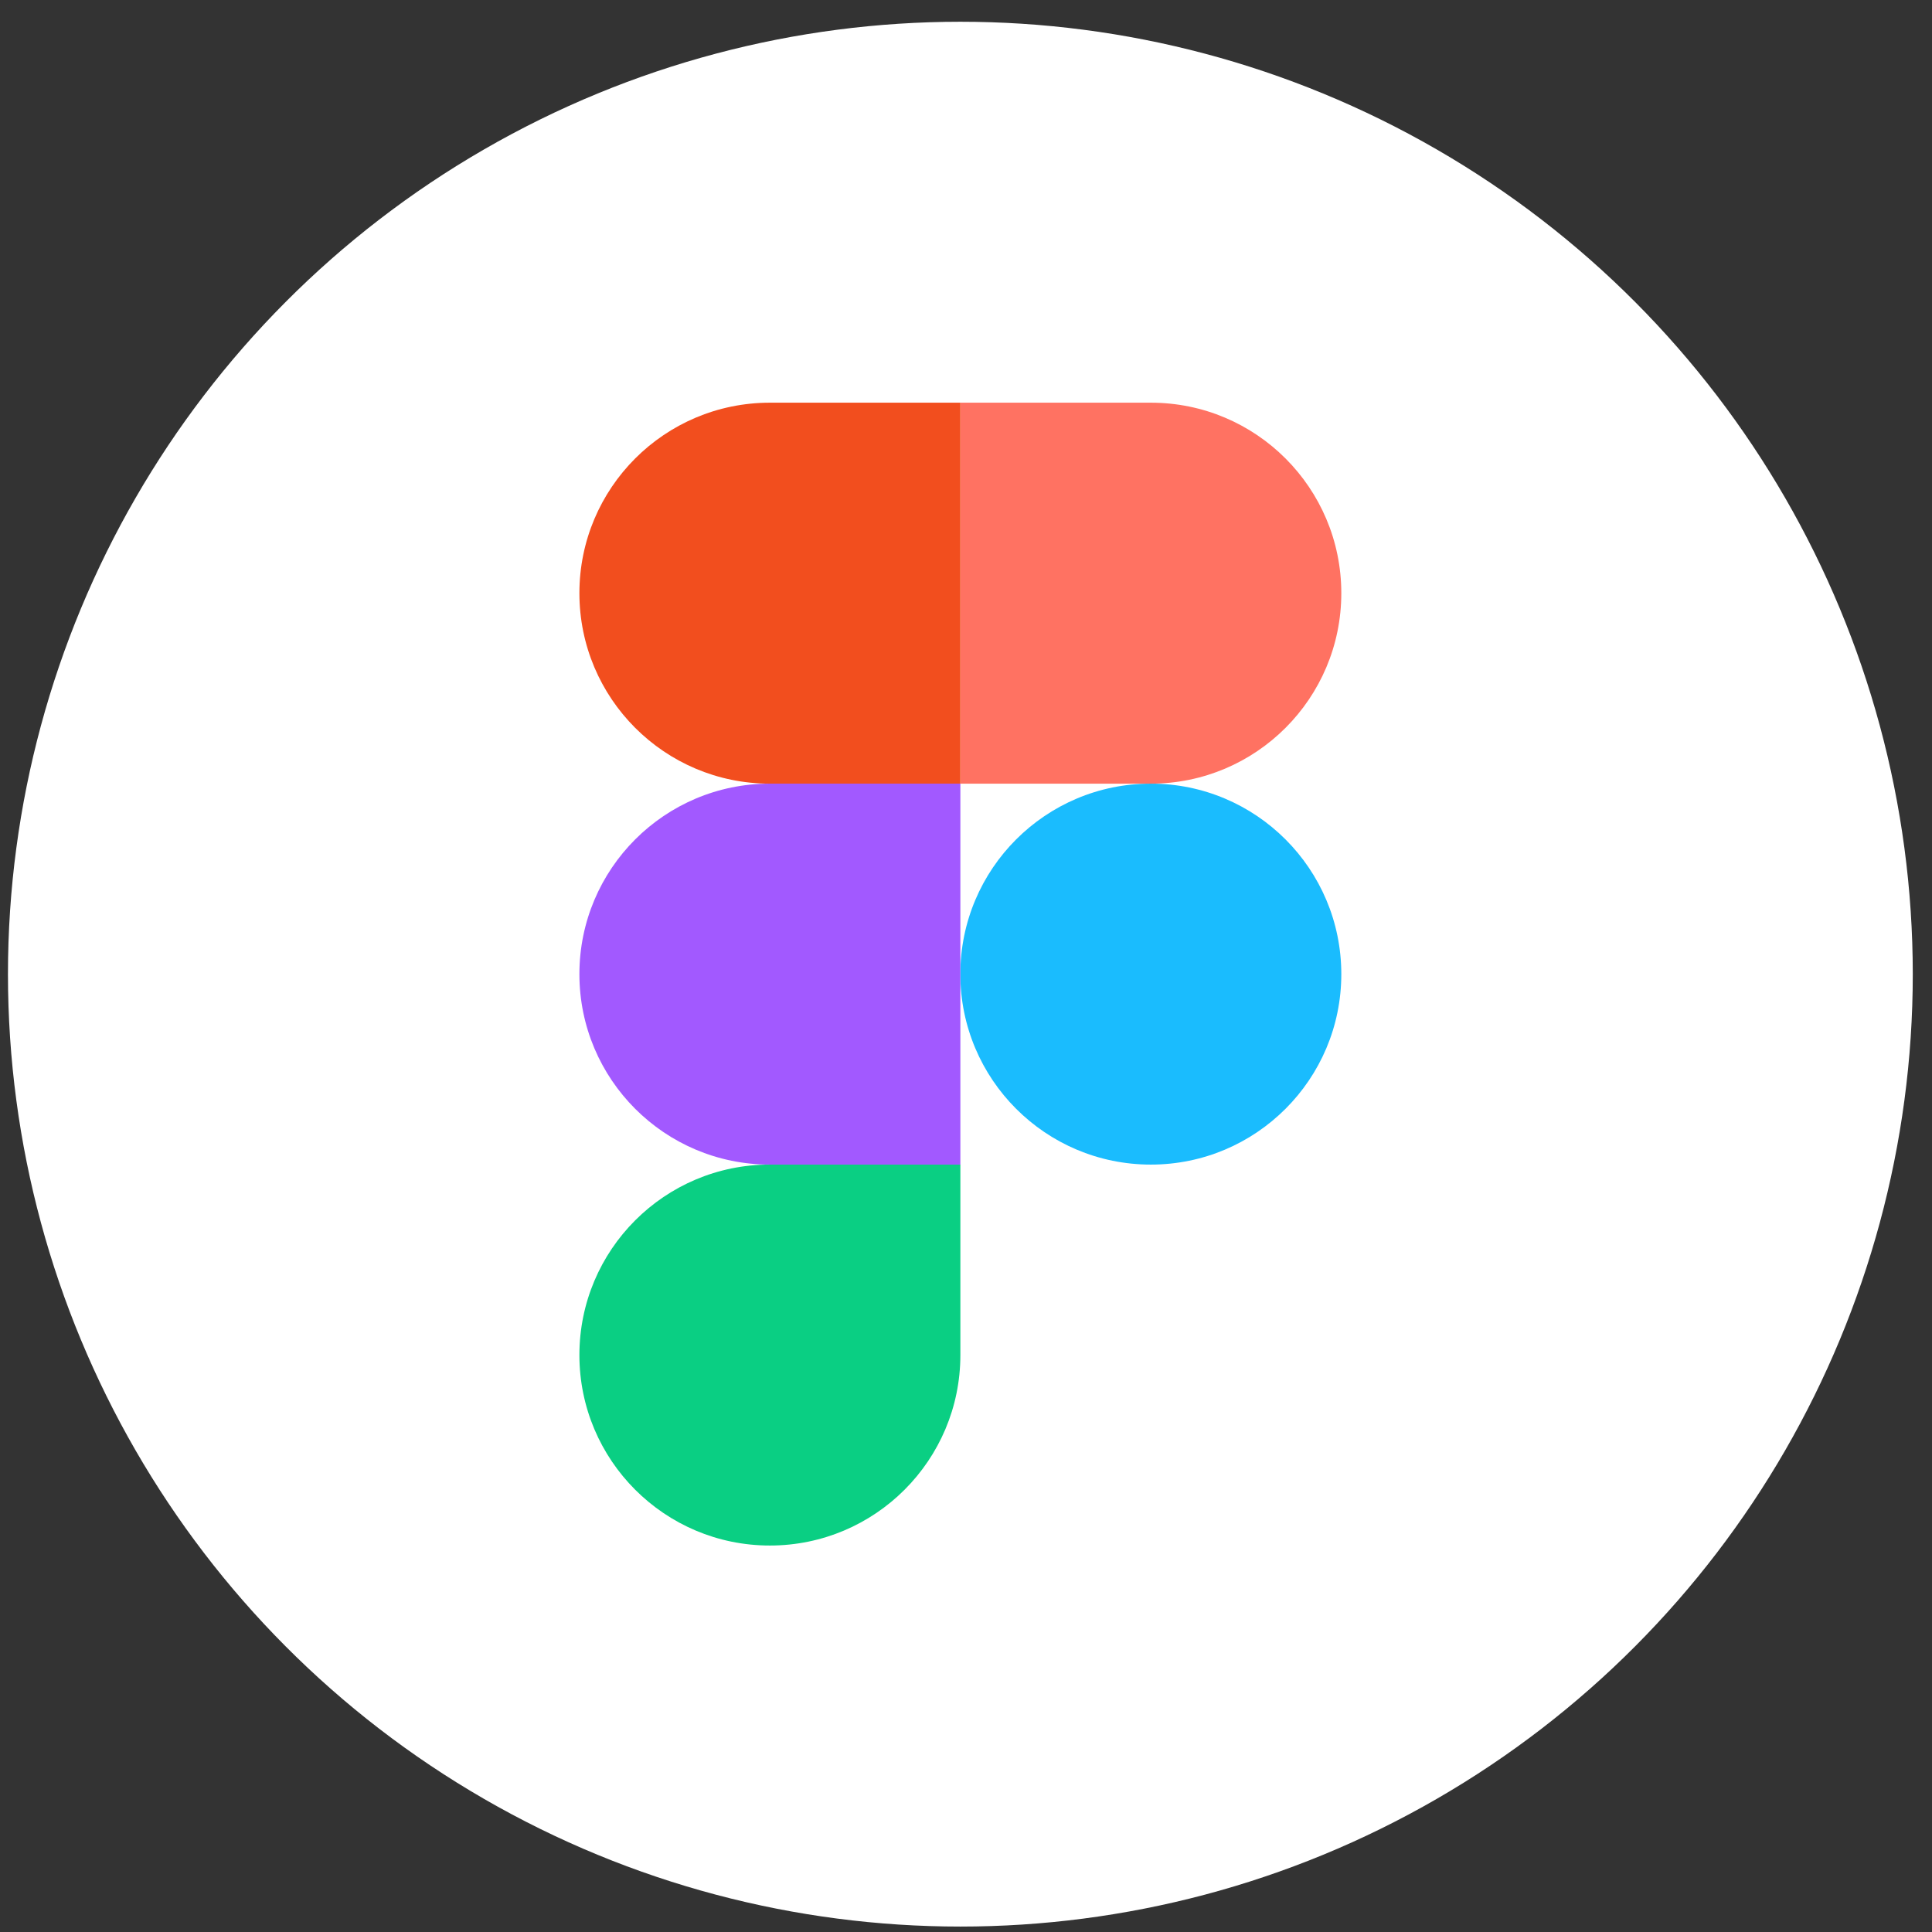
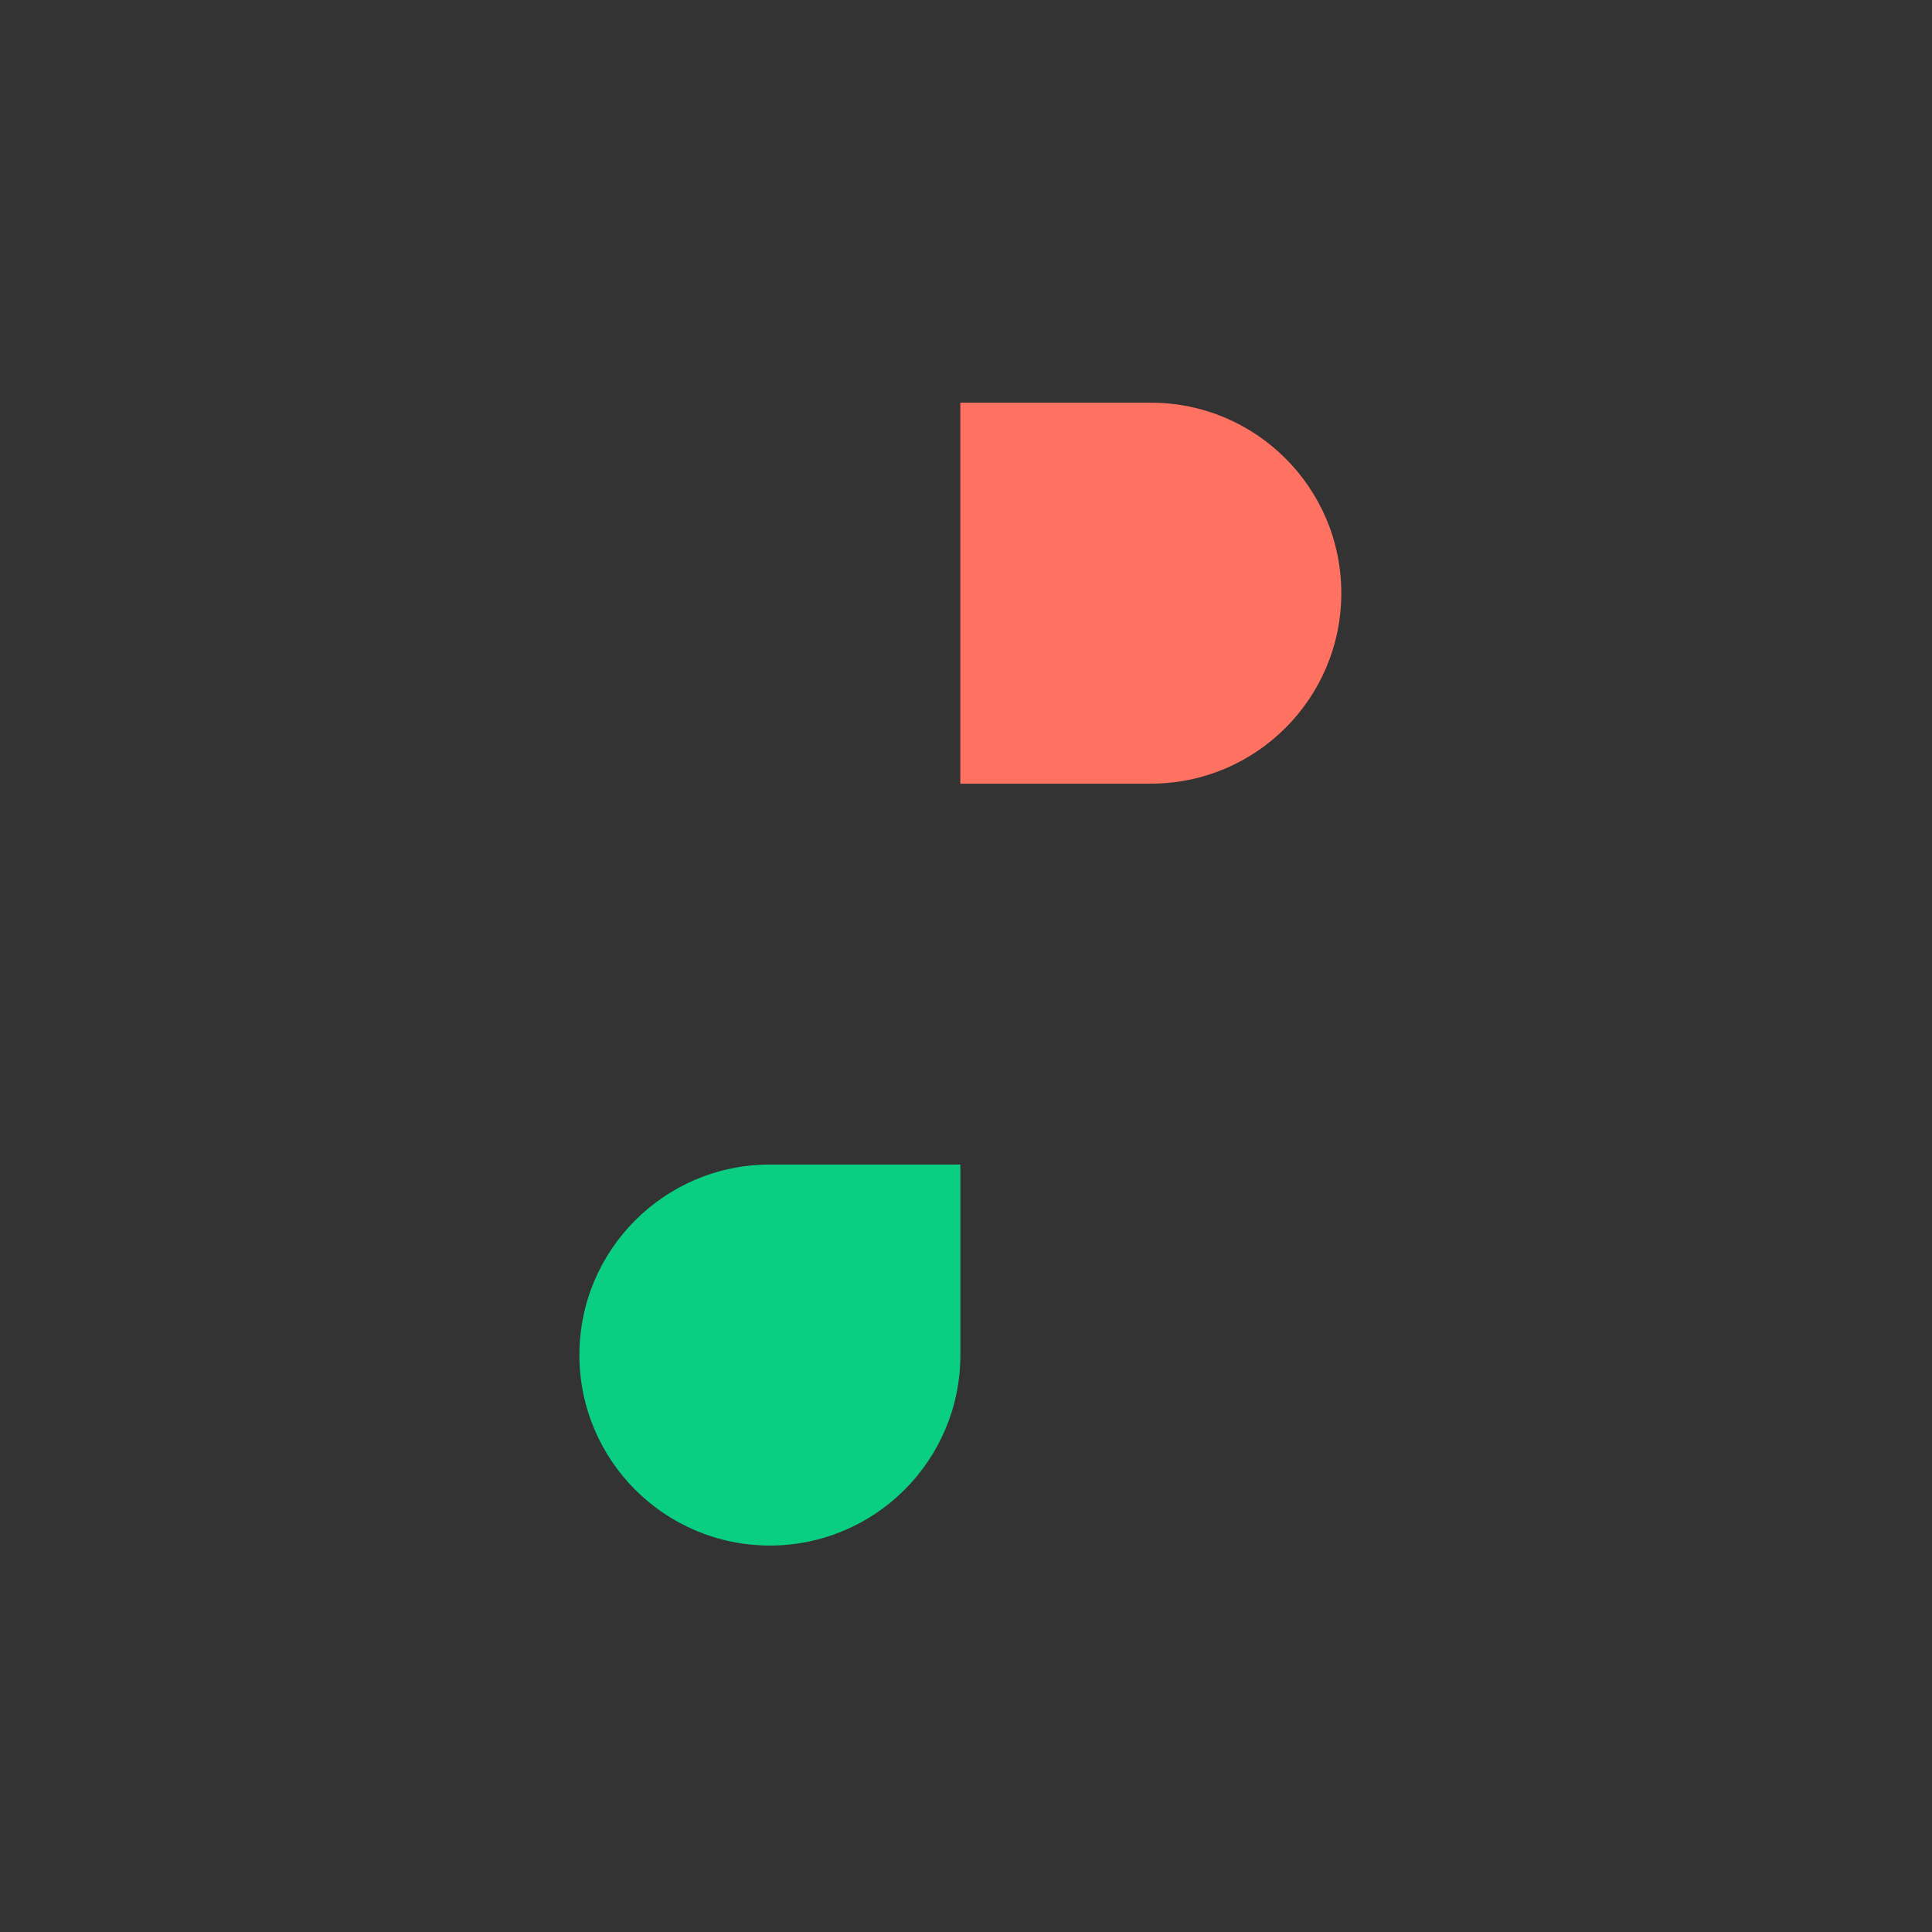
<svg xmlns="http://www.w3.org/2000/svg" width="58" height="58" viewBox="0 0 58 58" fill="none">
  <rect x="0" y="0" width="58" height="58" fill="#333333" stroke="none" />
-   <circle cx="28.831" cy="29.245" r="28.592" fill="white" />
-   <path fill-rule="evenodd" clip-rule="evenodd" d="M28.83 29.244C28.83 26.086 31.391 23.525 34.549 23.525C37.707 23.525 40.267 26.086 40.267 29.244C40.267 32.402 37.707 34.962 34.549 34.962C31.391 34.962 28.83 32.402 28.83 29.244Z" fill="#1ABCFE" />
  <path fill-rule="evenodd" clip-rule="evenodd" d="M17.394 40.679C17.394 37.521 19.954 34.961 23.112 34.961H28.831V40.679C28.831 43.837 26.27 46.398 23.112 46.398C19.954 46.398 17.394 43.837 17.394 40.679Z" fill="#0ACF83" />
  <path fill-rule="evenodd" clip-rule="evenodd" d="M28.83 12.089V23.526H34.549C37.707 23.526 40.267 20.965 40.267 17.807C40.267 14.649 37.707 12.089 34.549 12.089H28.83Z" fill="#FF7262" />
-   <path fill-rule="evenodd" clip-rule="evenodd" d="M17.394 17.807C17.394 20.965 19.954 23.526 23.112 23.526H28.831V12.089H23.112C19.954 12.089 17.394 14.649 17.394 17.807Z" fill="#F24E1E" />
-   <path fill-rule="evenodd" clip-rule="evenodd" d="M17.394 29.244C17.394 32.402 19.954 34.962 23.112 34.962H28.831V23.525H23.112C19.954 23.525 17.394 26.086 17.394 29.244Z" fill="#A259FF" />
</svg>